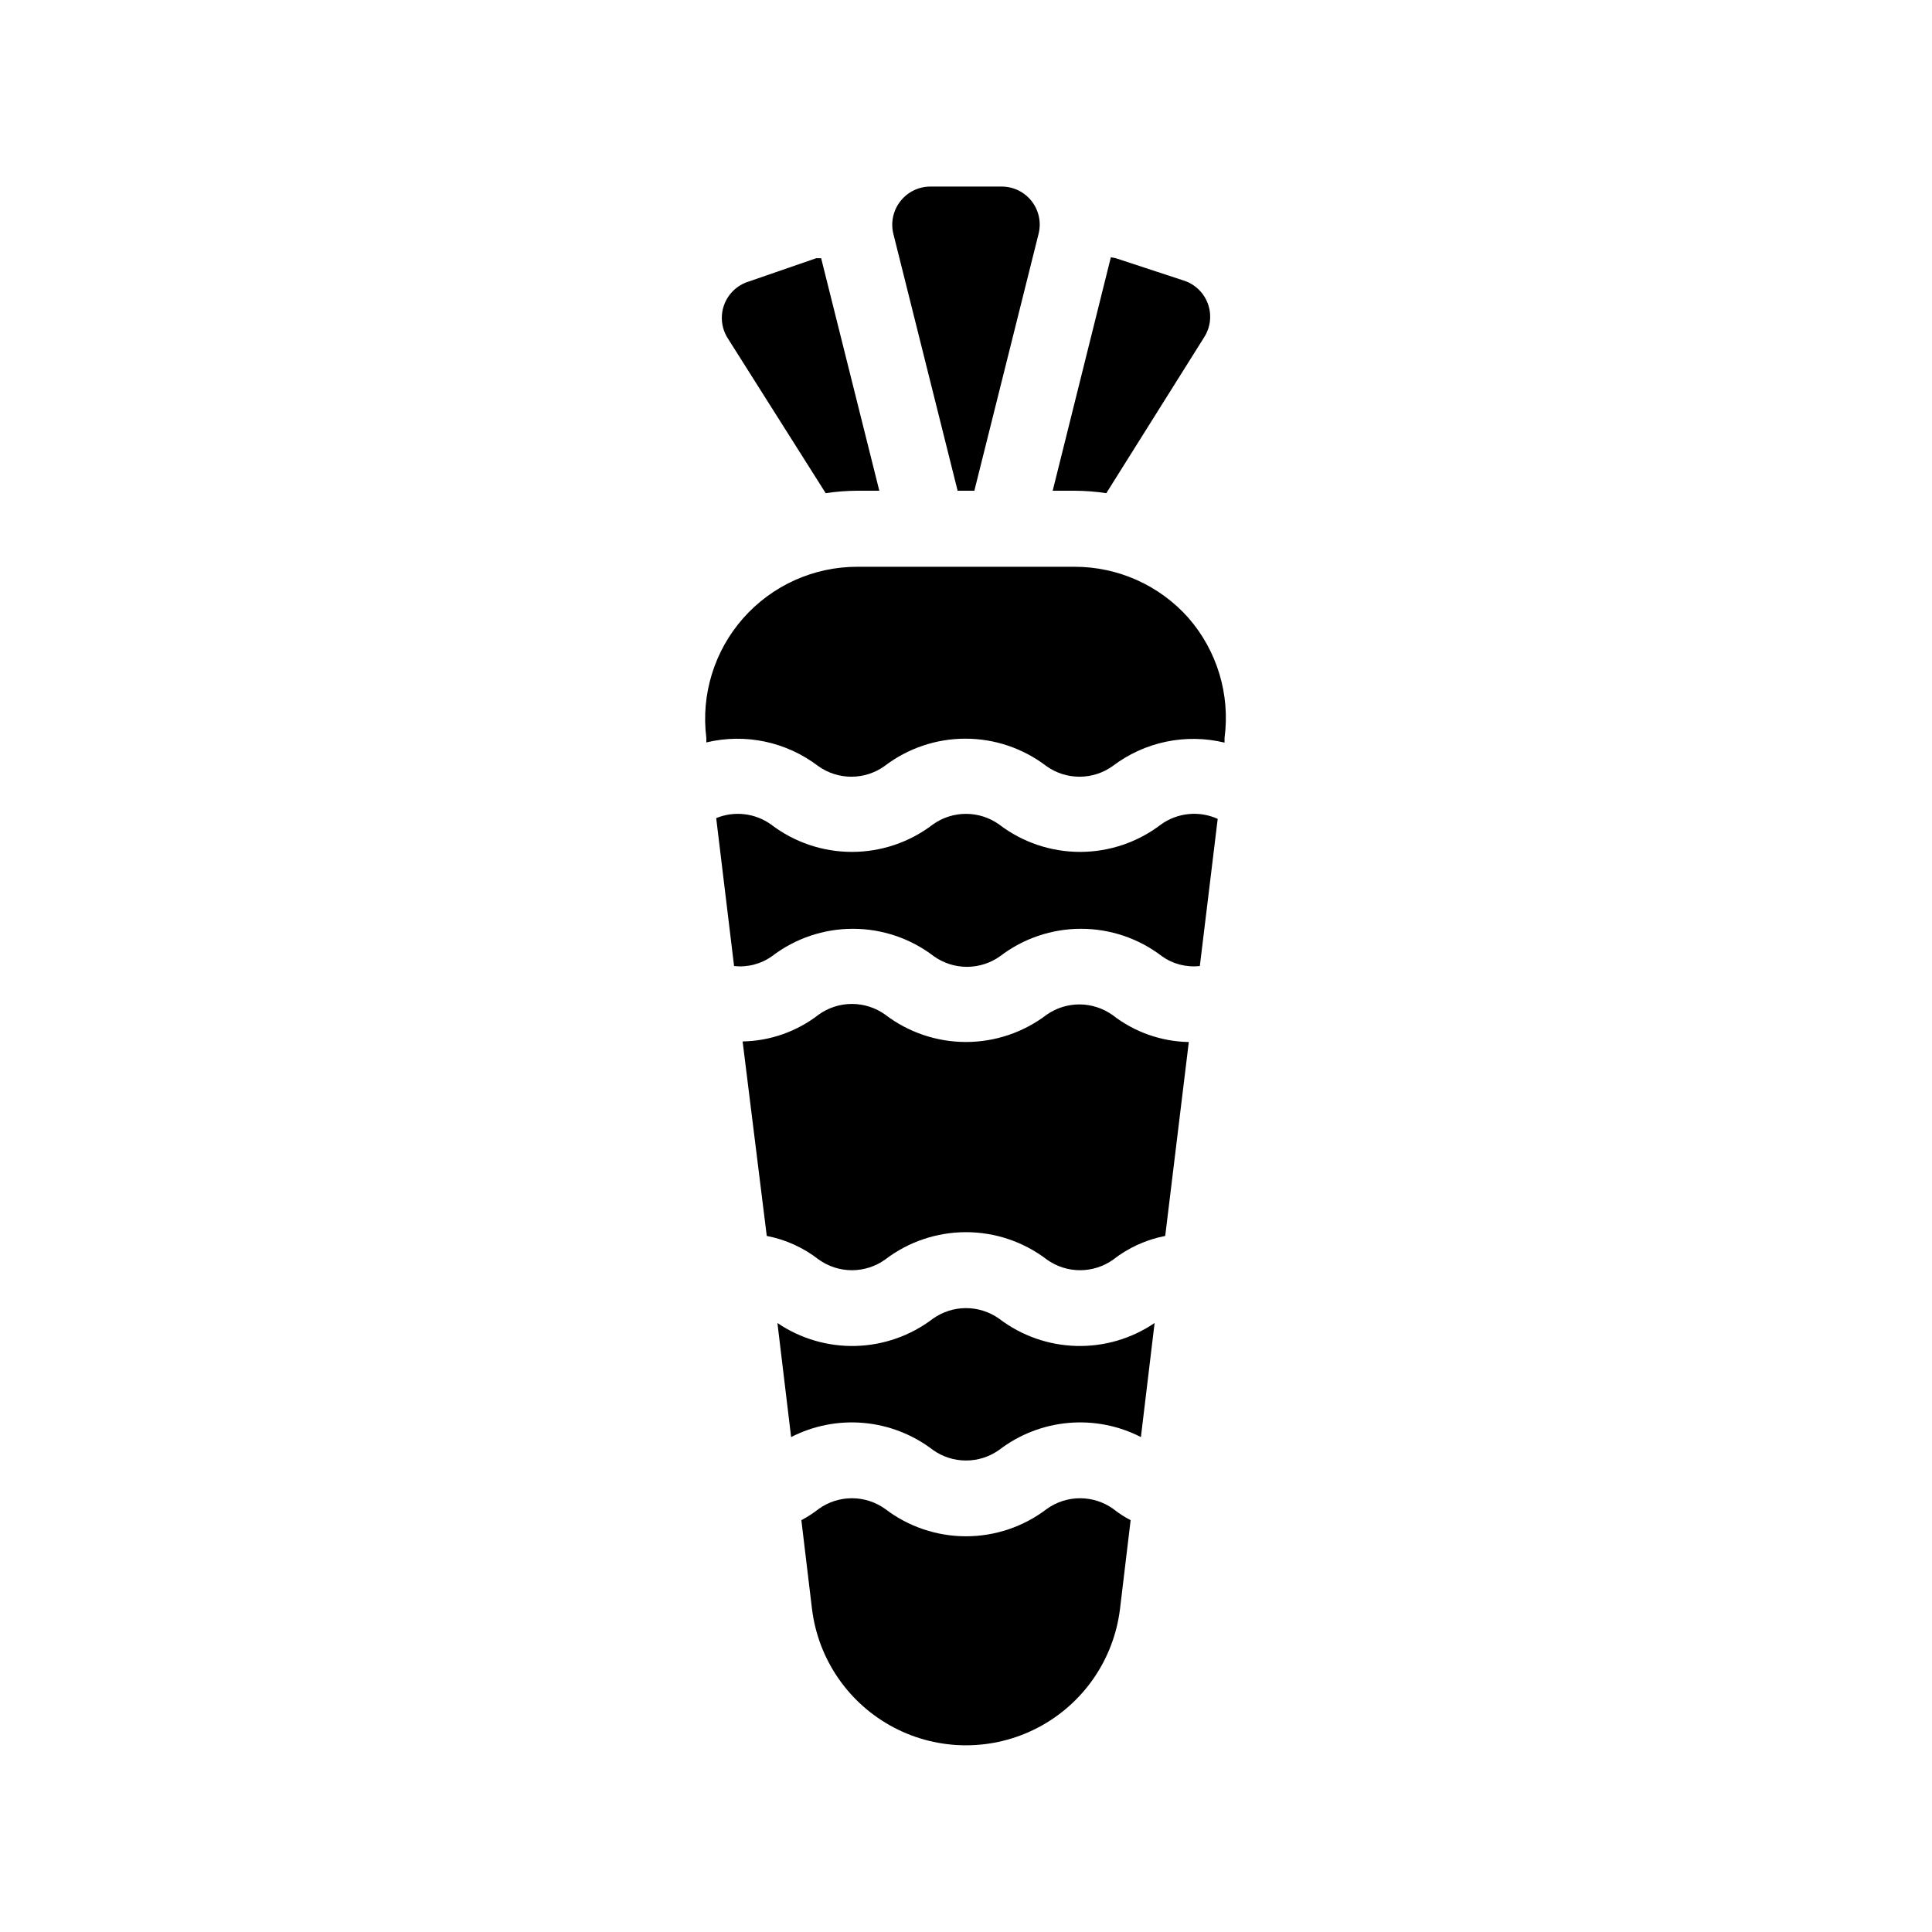
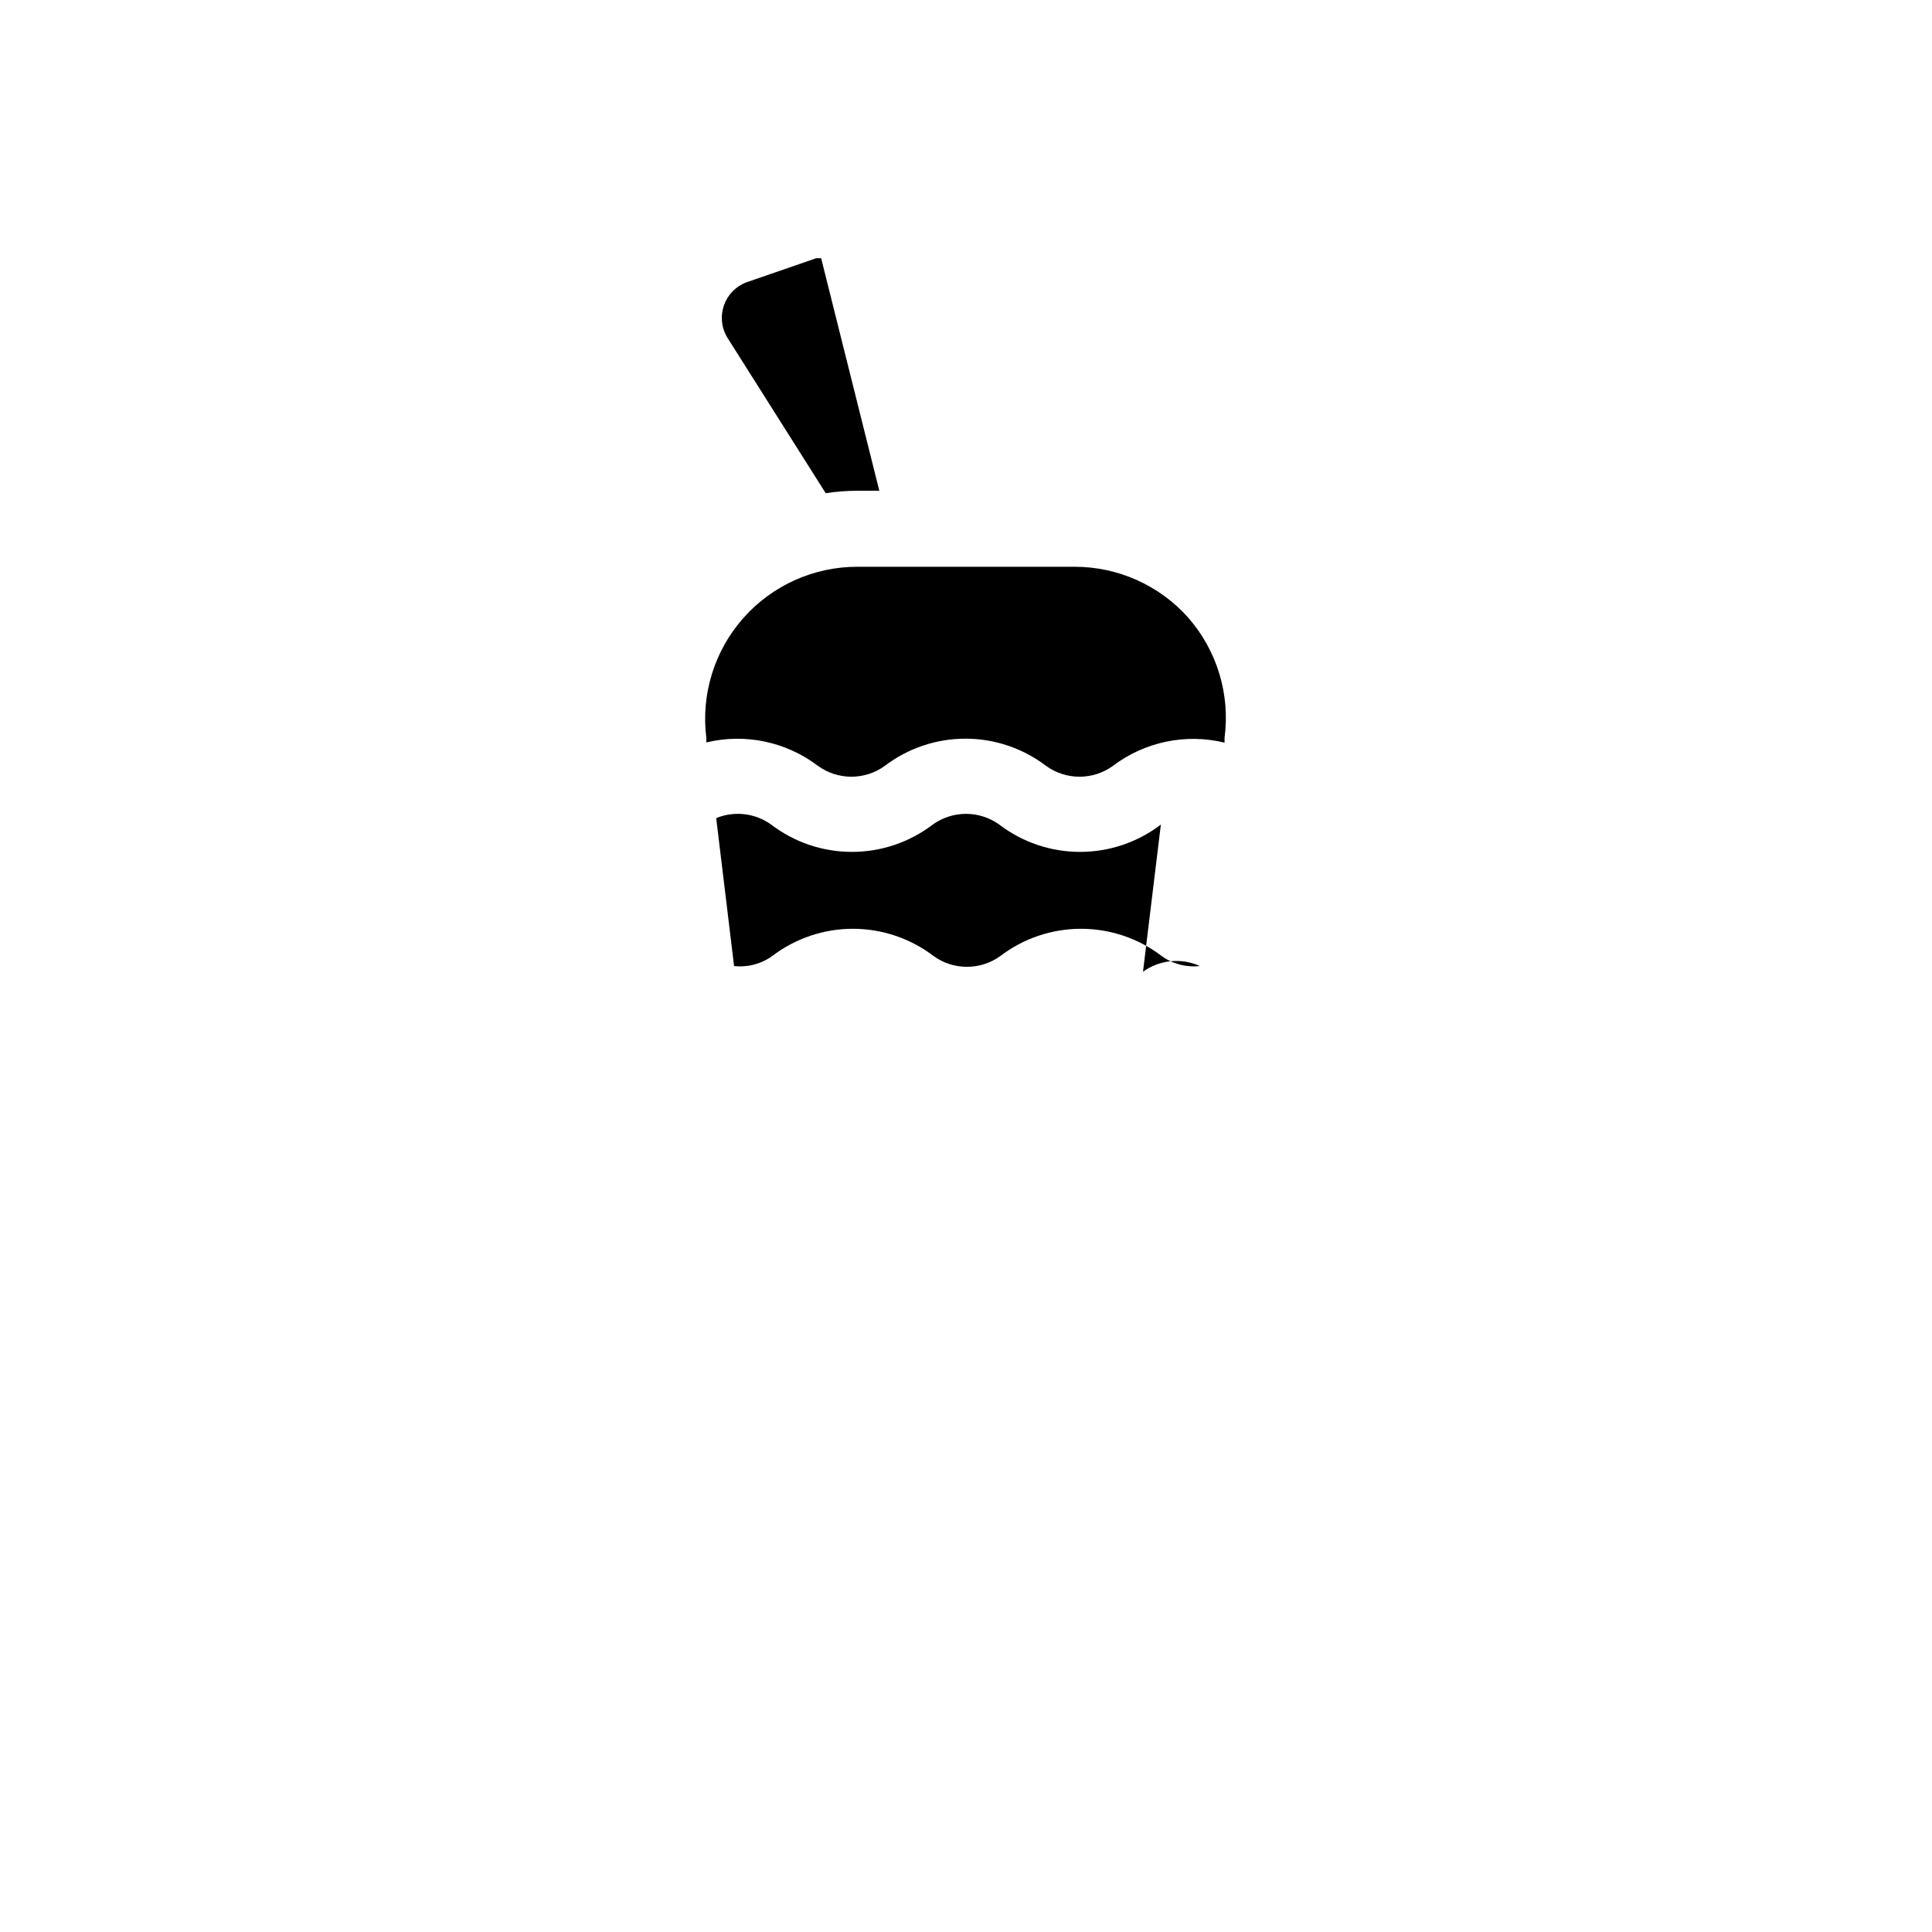
<svg xmlns="http://www.w3.org/2000/svg" fill="#000000" width="800px" height="800px" version="1.1" viewBox="144 144 512 512">
  <g>
    <path d="m362.82 274.7c2.785-0.422 5.598-0.641 8.414-0.652h5.793l-15.414-61.617h-1.309l-17.938 6.199c-3.012 0.938-5.41 3.234-6.477 6.203-1.07 2.969-0.688 6.266 1.035 8.91z" />
-     <path d="m437.18 274.7 25.895-41.262c1.723-2.641 2.106-5.941 1.035-8.906-1.066-2.969-3.465-5.266-6.477-6.207l-17.938-5.894-1.309-0.25-15.414 61.867h5.793c2.816 0.012 5.629 0.23 8.414 0.652z" />
-     <path d="m397.78 274.05h4.434l17.027-68.113v-0.004c0.746-3.004 0.066-6.188-1.844-8.625-1.906-2.438-4.832-3.867-7.93-3.867h-18.941c-3.094 0.012-6.008 1.441-7.91 3.879-1.926 2.445-2.613 5.644-1.863 8.664z" />
    <path d="m458.95 307.75c-7.668-8.641-18.676-13.574-30.23-13.551h-57.484c-11.578-0.02-22.605 4.941-30.27 13.621-7.668 8.676-11.23 20.234-9.781 31.723v1.211-0.004c10.309-2.477 21.188-0.184 29.621 6.246 2.57 1.848 5.656 2.84 8.816 2.84 3.164 0 6.25-0.992 8.816-2.84 6.152-4.695 13.676-7.242 21.414-7.242 7.738 0 15.262 2.547 21.41 7.242 2.57 1.848 5.656 2.84 8.816 2.84 3.164 0 6.25-0.992 8.82-2.84 8.438-6.41 19.316-8.688 29.621-6.195v-1.258c1.527-11.48-1.961-23.062-9.57-31.793z" />
-     <path d="m408.82 493.5c-2.57-1.844-5.656-2.836-8.816-2.836-3.164 0-6.25 0.992-8.816 2.836-5.883 4.473-13.02 6.988-20.402 7.188-7.387 0.199-14.648-1.926-20.762-6.078l3.629 30.23c5.934-3.047 12.613-4.344 19.254-3.746 6.644 0.598 12.984 3.066 18.281 7.121 2.566 1.844 5.652 2.836 8.816 2.836 3.16 0 6.246-0.992 8.816-2.836 5.297-4.055 11.633-6.523 18.277-7.121s13.32 0.699 19.254 3.746l3.629-30.23c-6.113 4.152-13.375 6.277-20.758 6.078-7.387-0.199-14.523-2.715-20.402-7.188z" />
-     <path d="m421.41 543.89c-6.148 4.699-13.672 7.242-21.41 7.242-7.742 0-15.266-2.543-21.414-7.242-2.57-1.844-5.652-2.84-8.816-2.84-3.164 0-6.246 0.996-8.816 2.84-1.438 1.125-2.973 2.117-4.586 2.973l2.82 23.527h0.004c1.633 13.406 9.75 25.156 21.707 31.43 11.961 6.273 26.238 6.273 38.199 0 11.961-6.273 20.074-18.023 21.711-31.43l2.82-23.527c-1.625-0.836-3.16-1.832-4.586-2.973-2.57-1.844-5.652-2.84-8.816-2.84-3.164 0-6.246 0.996-8.816 2.84z" />
-     <path d="m421.41 412.89c-6.148 4.699-13.672 7.246-21.41 7.246-7.742 0-15.266-2.547-21.414-7.246-2.57-1.844-5.652-2.836-8.816-2.836-3.164 0-6.246 0.992-8.816 2.836-5.773 4.484-12.844 6.977-20.152 7.106l6.398 51.539c5.012 0.969 9.727 3.109 13.754 6.246 2.57 1.848 5.652 2.84 8.816 2.84 3.164 0 6.246-0.992 8.816-2.84 6.148-4.695 13.672-7.242 21.414-7.242 7.738 0 15.262 2.547 21.41 7.242 2.57 1.848 5.652 2.84 8.816 2.84 3.164 0 6.246-0.992 8.816-2.84 4.027-3.137 8.742-5.277 13.754-6.246l6.25-51.387c-7.309-0.133-14.379-2.625-20.152-7.106-2.543-1.832-5.586-2.832-8.719-2.859-3.133-0.027-6.195 0.918-8.766 2.707z" />
-     <path d="m451.64 362.52c-6.152 4.699-13.676 7.242-21.414 7.242-7.738 0-15.262-2.543-21.41-7.242-2.57-1.848-5.656-2.84-8.816-2.84-3.164 0-6.25 0.992-8.816 2.84-6.152 4.699-13.676 7.242-21.414 7.242s-15.262-2.543-21.41-7.242c-4.234-3.043-9.738-3.691-14.562-1.715l4.738 39.199c3.566 0.406 7.156-0.527 10.074-2.621 6.148-4.699 13.672-7.246 21.414-7.246 7.738 0 15.262 2.547 21.41 7.246 2.57 1.844 5.652 2.836 8.816 2.836s6.246-0.992 8.816-2.836c6.148-4.699 13.672-7.246 21.414-7.246 7.738 0 15.262 2.547 21.41 7.246 2.918 2.094 6.508 3.027 10.078 2.621l4.734-38.996c-2.422-1.094-5.09-1.531-7.734-1.266s-5.172 1.223-7.328 2.777z" />
+     <path d="m451.64 362.52c-6.152 4.699-13.676 7.242-21.414 7.242-7.738 0-15.262-2.543-21.41-7.242-2.57-1.848-5.656-2.84-8.816-2.84-3.164 0-6.25 0.992-8.816 2.84-6.152 4.699-13.676 7.242-21.414 7.242s-15.262-2.543-21.41-7.242c-4.234-3.043-9.738-3.691-14.562-1.715l4.738 39.199c3.566 0.406 7.156-0.527 10.074-2.621 6.148-4.699 13.672-7.246 21.414-7.246 7.738 0 15.262 2.547 21.41 7.246 2.57 1.844 5.652 2.836 8.816 2.836s6.246-0.992 8.816-2.836c6.148-4.699 13.672-7.246 21.414-7.246 7.738 0 15.262 2.547 21.41 7.246 2.918 2.094 6.508 3.027 10.078 2.621c-2.422-1.094-5.09-1.531-7.734-1.266s-5.172 1.223-7.328 2.777z" />
  </g>
</svg>